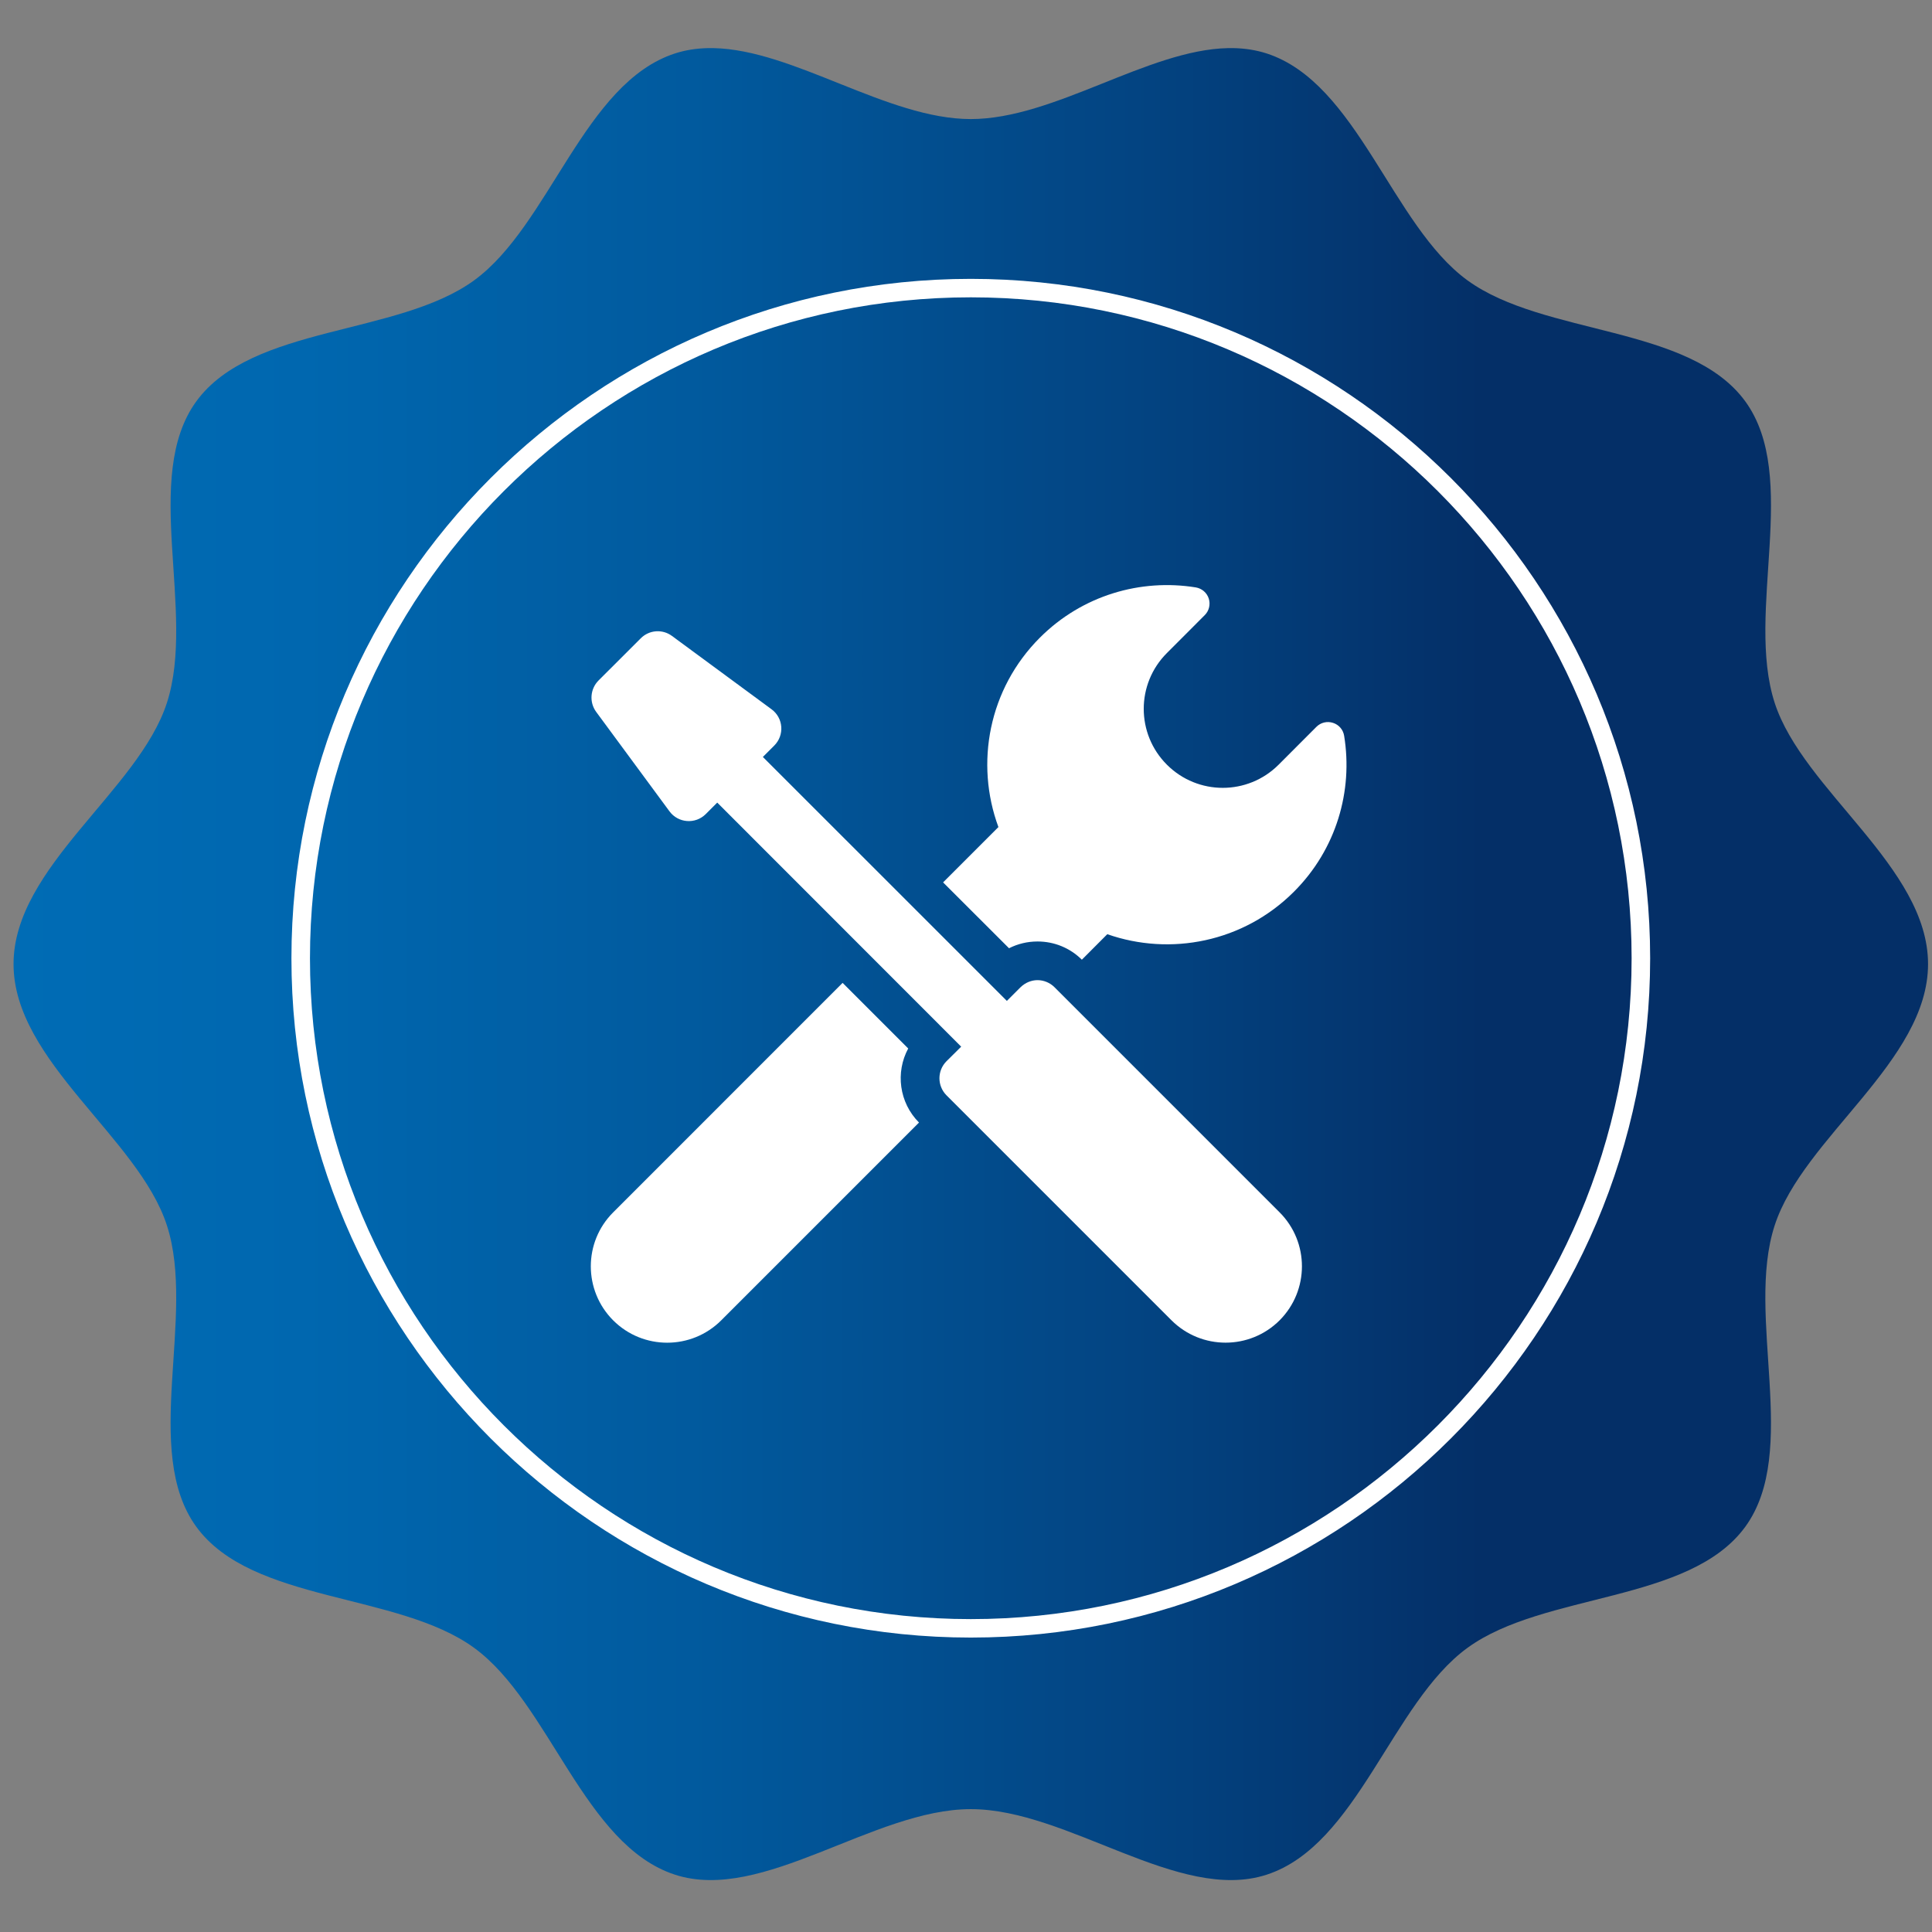
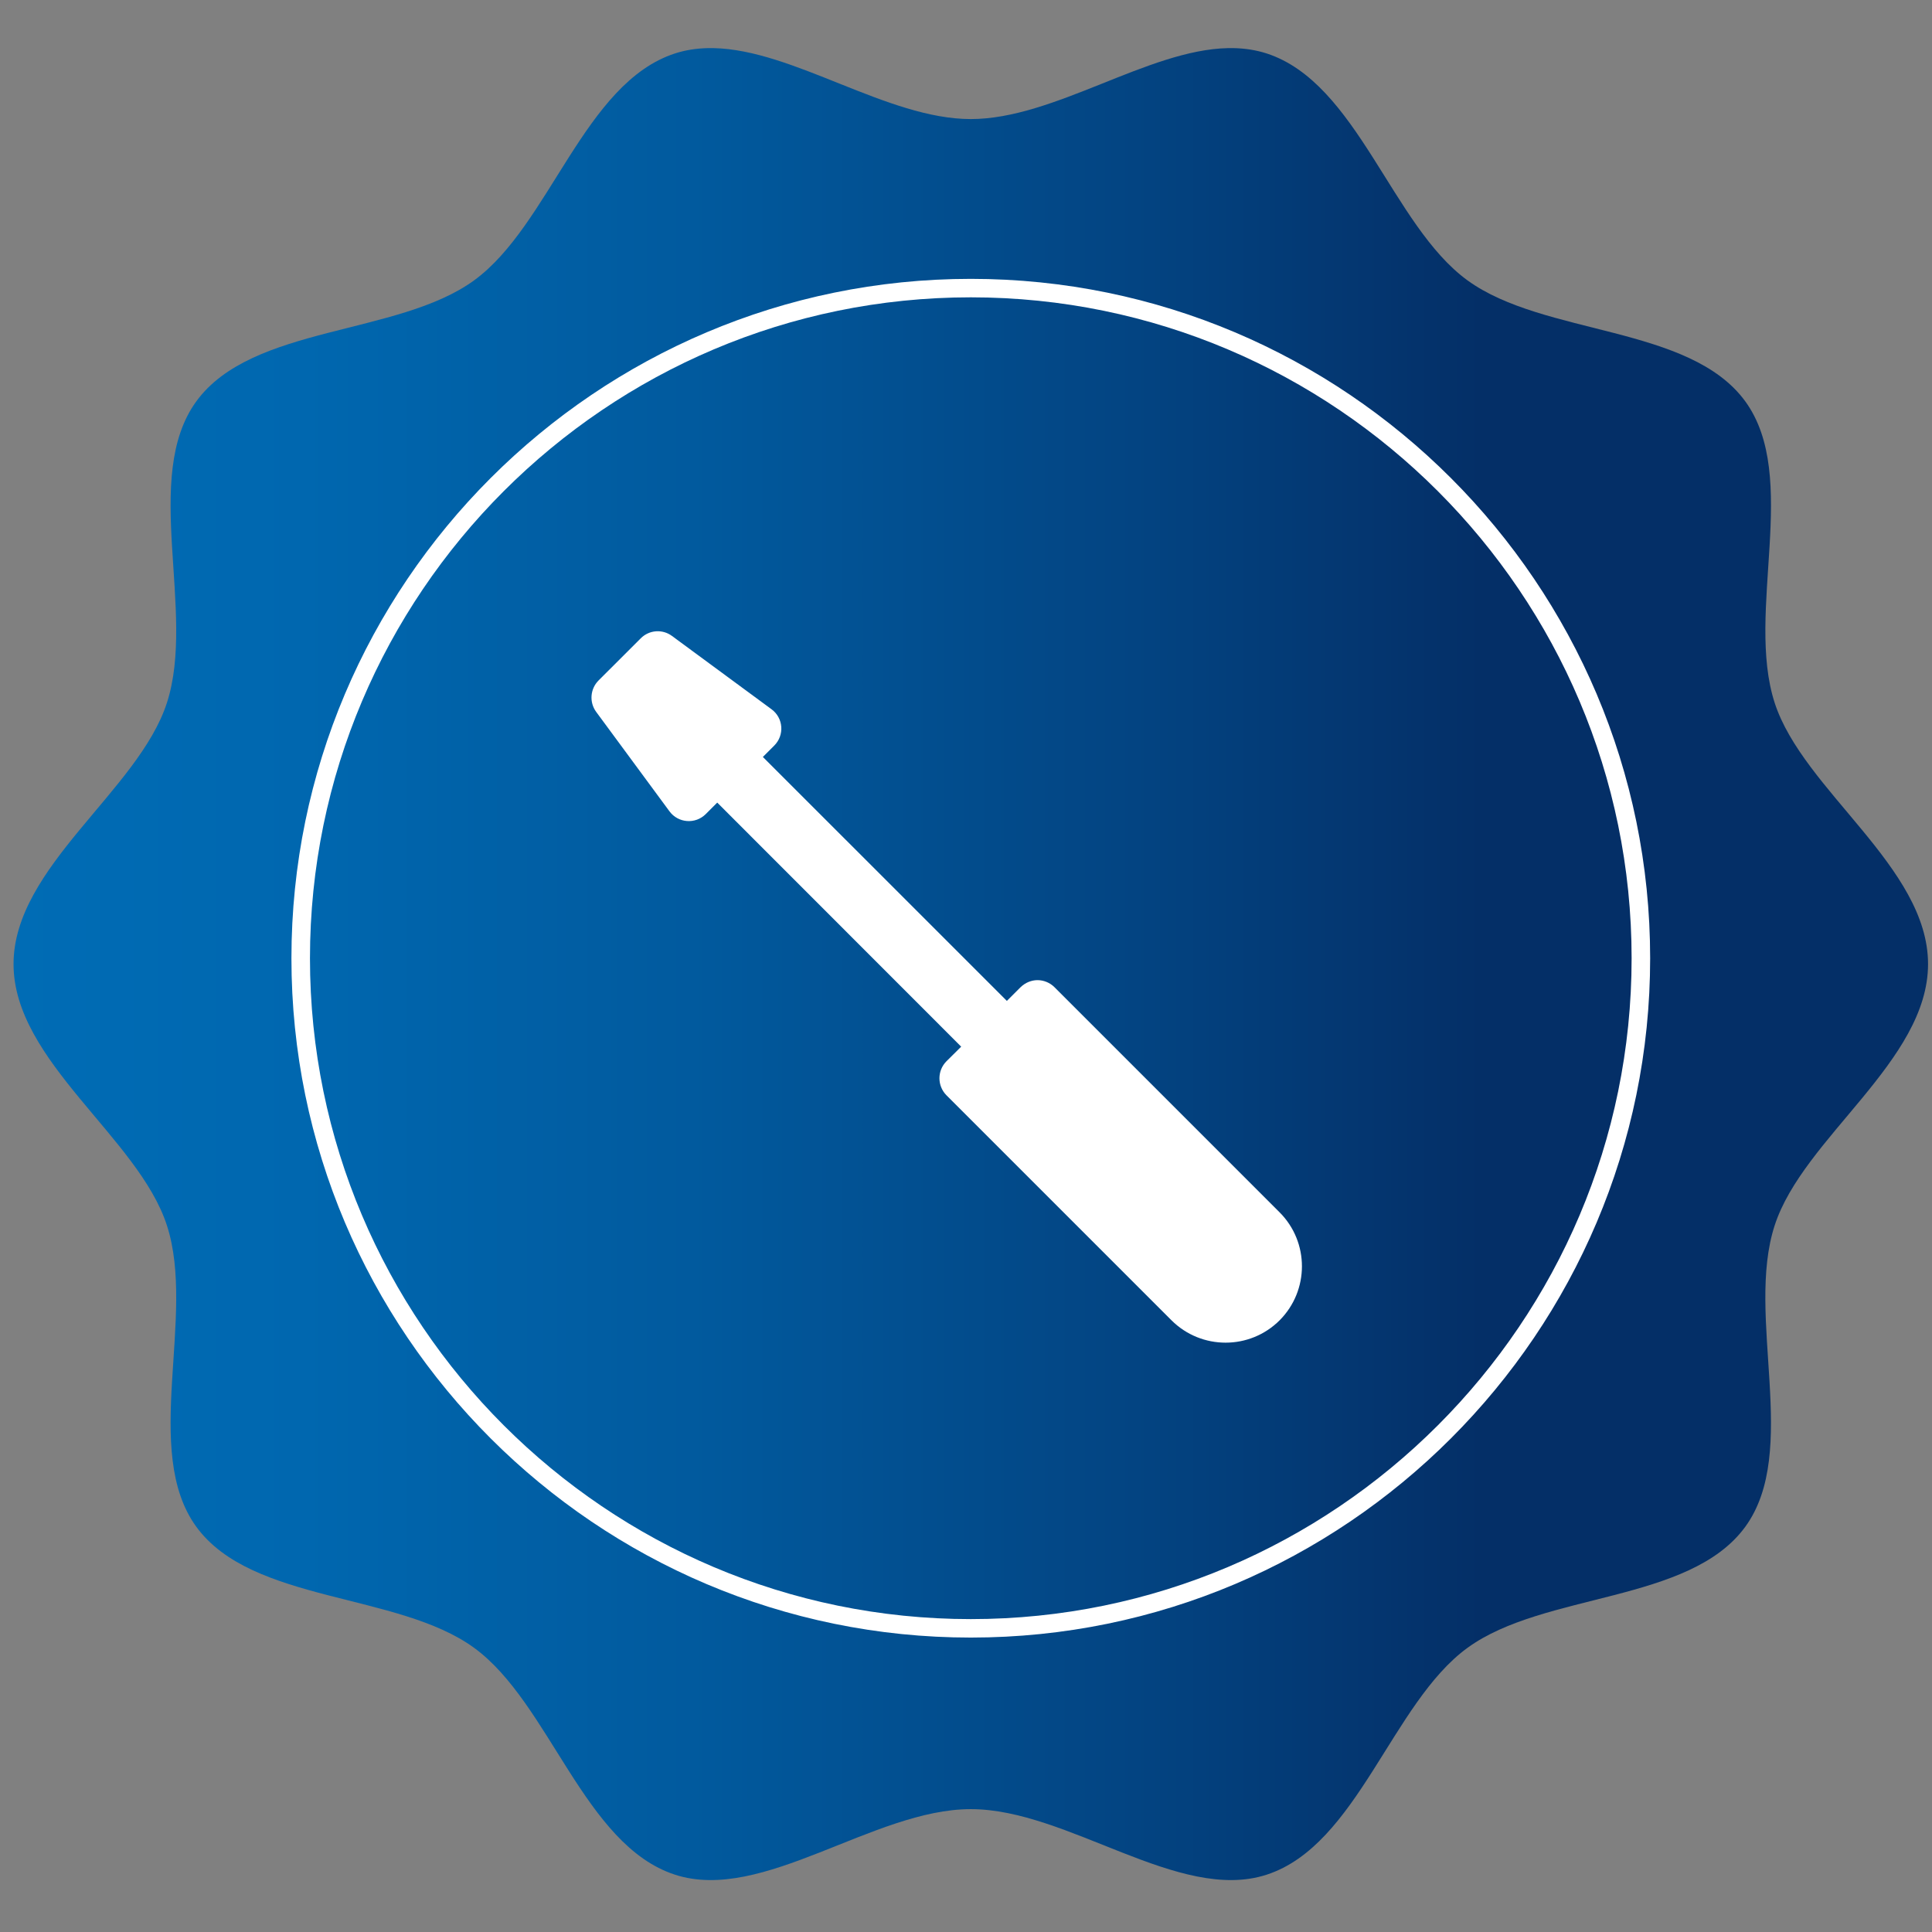
<svg xmlns="http://www.w3.org/2000/svg" xmlns:xlink="http://www.w3.org/1999/xlink" version="1.1" id="Calque_1" x="0px" y="0px" width="609.449px" height="609.449px" viewBox="-8.154 117.471 609.449 609.449" enable-background="new -8.154 117.471 609.449 609.449" xml:space="preserve">
  <rect x="-8.154" y="117.471" width="609.449" height="609.449" fill="#808080" stroke="none" />
  <title>propriete_icn</title>
  <g>
    <defs>
      <path id="SVGID_1_" d="M379.262,132.648c-25.316,0.493-54.858,22.382-81.179,22.382c-26.342,0-55.863-21.889-81.201-22.382h-1.743    c-3.55,0.082-7.037,0.595-10.37,1.682c-28.702,9.314-39.503,54.202-63.361,71.579c-24.117,17.539-70.081,14.052-87.643,38.178    c-17.356,23.859,0.041,66.429-9.273,95.108c-8.966,27.676-48.375,51.741-48.375,82.39s39.409,54.735,48.375,82.431    c9.314,28.641-8.083,71.208,9.273,95.068c17.562,24.124,63.526,20.638,87.643,38.199c23.858,17.376,34.659,62.243,63.361,71.558    c27.644,9.005,62.643-20.68,93.314-20.68c30.67,0,65.67,29.685,93.323,20.68c28.681-9.314,39.472-54.182,63.353-71.558    c24.125-17.562,70.08-14.075,87.641-38.199c17.356-23.86-0.062-66.428,9.272-95.068c8.987-27.695,48.377-51.781,48.377-82.431    s-39.39-54.714-48.377-82.39c-9.314-28.68,8.084-71.249-9.272-95.108c-17.561-24.105-63.516-20.639-87.641-38.178    c-23.881-17.377-34.672-62.265-63.353-71.579c-3.365-1.087-6.853-1.601-10.379-1.682H379.262z" />
    </defs>
    <clipPath id="SVGID_2_">
      <use xlink:href="#SVGID_1_" overflow="visible" />
    </clipPath>
    <linearGradient id="SVGID_3_" gradientUnits="userSpaceOnUse" x1="-118.73" y1="711.941" x2="-97.722" y2="711.941" gradientTransform="matrix(28.748 0 0 -28.748 3409.333 20892.049)">
      <stop offset="0" style="stop-color:#006CB5" />
      <stop offset="0.151" style="stop-color:#0067AF" />
      <stop offset="0.354" style="stop-color:#015A9E" />
      <stop offset="0.586" style="stop-color:#034482" />
      <stop offset="0.767" style="stop-color:#042F67" />
      <stop offset="1" style="stop-color:#042F67" />
    </linearGradient>
    <rect x="-3.882" y="132.648" clip-path="url(#SVGID_2_)" fill="url(#SVGID_3_)" width="603.931" height="585.199" />
  </g>
  <path fill="#FFFFFF" d="M298.083,634.042c-118.169,0-214.304-96.135-214.304-214.281c0-118.189,96.135-214.324,214.304-214.324  c118.168,0,214.304,96.135,214.304,214.324C512.387,537.907,416.251,634.042,298.083,634.042z M298.083,211.264  c-114.948,0-208.457,93.549-208.457,208.497c0,114.946,93.509,208.455,208.457,208.455c114.947,0,208.454-93.509,208.454-208.455  C506.537,304.813,413.03,211.264,298.083,211.264z" />
  <g>
    <defs>
      <rect id="SVGID_4_" x="-4.787" y="132.362" width="604.398" height="578.344" />
    </defs>
    <clipPath id="SVGID_5_">
      <use xlink:href="#SVGID_4_" overflow="visible" />
    </clipPath>
-     <path clip-path="url(#SVGID_5_)" fill="#FFFFFF" d="M310.142,416.596c2.751-1.396,5.81-2.135,8.993-2.135   c5.275,0,10.245,2.033,13.981,5.748l8.027-8.048c19.915,6.98,42.951,2.526,58.862-13.386   c13.408-13.387,18.684-31.824,15.851-49.193c-0.308-1.93-1.643-3.491-3.511-4.086c-1.848-0.596-3.859-0.123-5.235,1.252   l-11.929,11.949c-9.731,9.732-25.5,9.732-35.231,0c-9.753-9.732-9.753-25.5,0-35.231l11.929-11.949   c1.376-1.355,1.848-3.408,1.273-5.215c-0.596-1.869-2.177-3.203-4.086-3.532c-17.391-2.813-35.807,2.464-49.193,15.851   c-16.158,16.158-20.51,39.625-13.078,59.746l-17.451,17.452L310.142,416.596z" />
-     <path clip-path="url(#SVGID_5_)" fill="#FFFFFF" d="M278.338,448.215l-20.696-20.696l-72.373,72.394   c-9.403,9.382-9.403,24.638,0,34.062c9.404,9.403,24.679,9.403,34.082,0l62.395-62.395   C275.443,465.256,274.294,455.707,278.338,448.215" />
    <path clip-path="url(#SVGID_5_)" fill="#FFFFFF" d="M324.493,428.895c-1.458-1.458-3.429-2.238-5.358-2.238   c-1.931,0-3.86,0.78-5.359,2.238l-4.312,4.312l-76.971-76.951l3.593-3.593c3.285-3.285,2.895-8.706-0.862-11.457l-31.393-23.118   c-3.018-2.238-7.206-1.93-9.855,0.739l-13.324,13.305c-2.649,2.669-2.957,6.857-0.76,9.875l23.139,31.393   c2.751,3.737,8.172,4.147,11.457,0.862l3.613-3.613l76.951,76.992l-4.64,4.599c-2.957,2.978-2.957,7.761,0,10.738l70.997,70.997   c9.424,9.382,24.678,9.382,34.082,0c9.403-9.424,9.403-24.68,0-34.083L324.493,428.895z" />
  </g>
</svg>